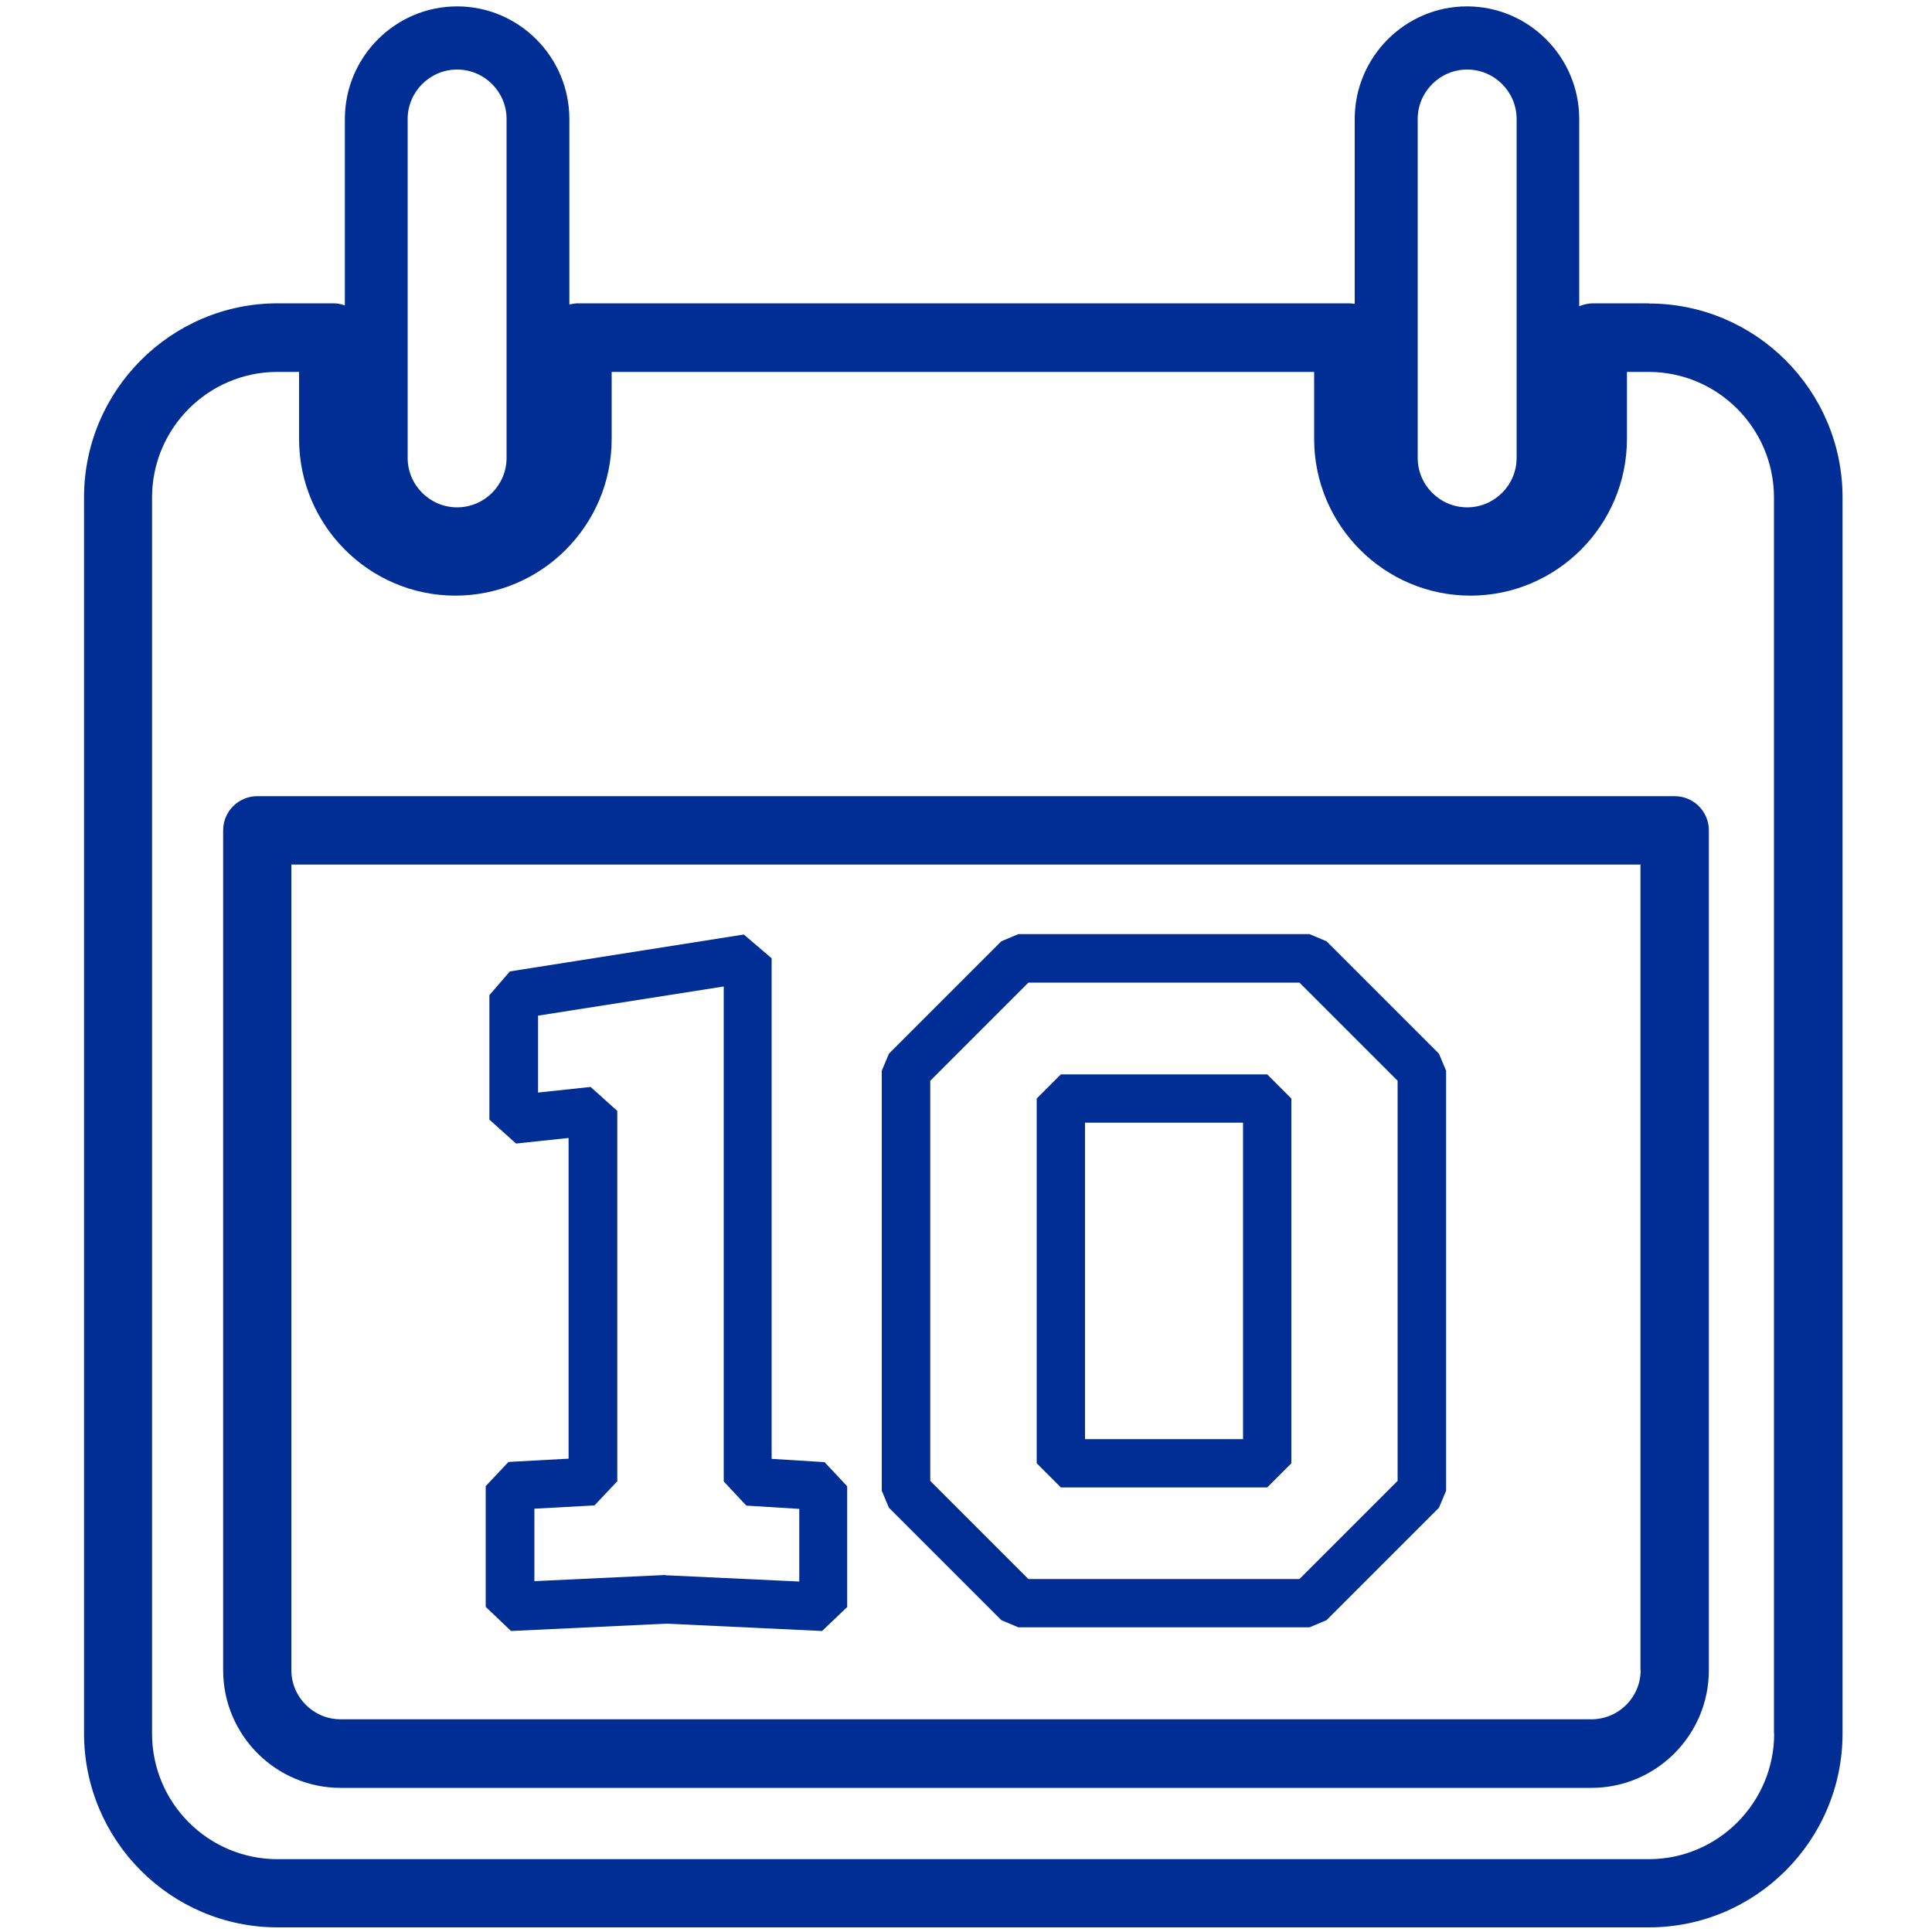
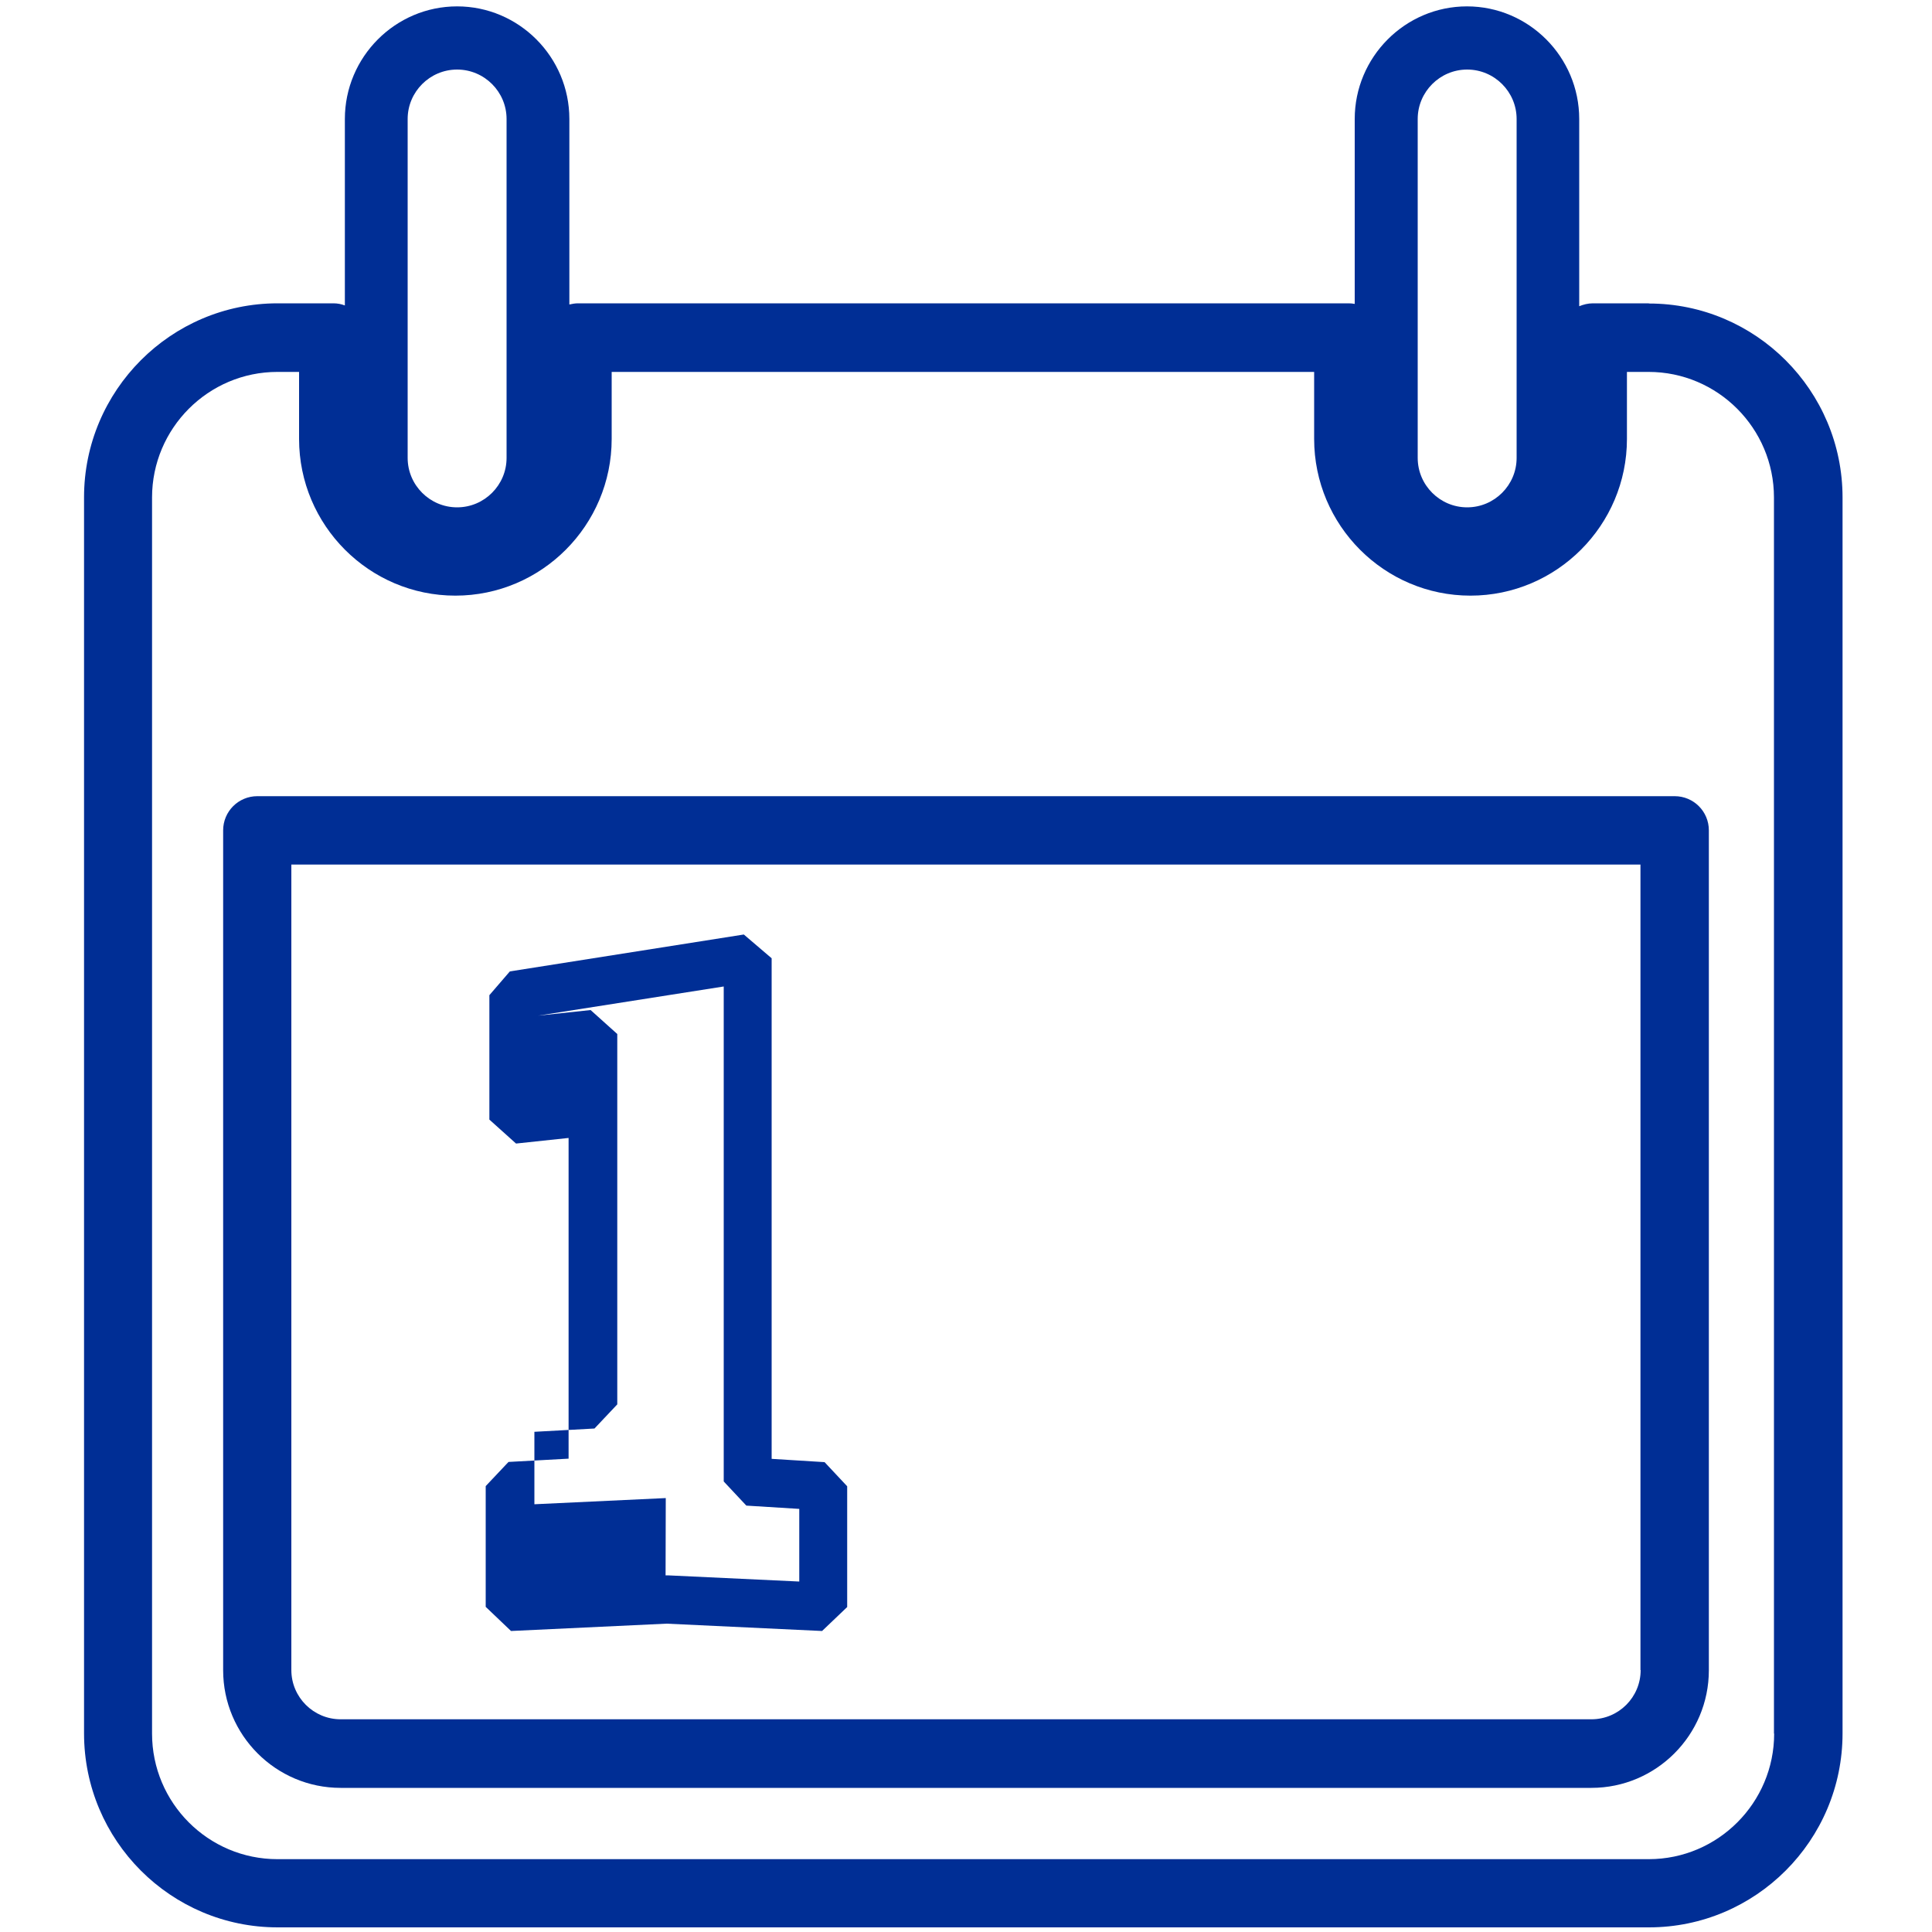
<svg xmlns="http://www.w3.org/2000/svg" viewBox="0 0 100 100" data-name="Layer 1" id="Layer_1">
  <defs>
    <style>
      .cls-1 {
        fill: #002e95;
      }
    </style>
  </defs>
  <g>
    <path d="M85.34,15.7h-2.89c-.25,0-.49.06-.71.15V6.16c0-3.21-2.61-5.83-5.81-5.83s-5.81,2.62-5.81,5.83v9.57c-.1-.02-.21-.03-.32-.03H29.91c-.15,0-.3.03-.44.06V6.16c0-3.21-2.61-5.83-5.81-5.83s-5.81,2.62-5.81,5.83v9.65c-.18-.07-.38-.11-.59-.11h-2.89c-5.52,0-10.02,4.51-10.02,10.04v63.98c0,5.54,4.49,10.04,10.02,10.04h70.98c5.52,0,10.02-4.5,10.02-10.04V25.75c0-5.54-4.5-10.04-10.02-10.04ZM73.38,6.16c0-1.41,1.15-2.56,2.56-2.56s2.56,1.15,2.56,2.56v17.54c0,1.41-1.15,2.56-2.56,2.56s-2.56-1.15-2.56-2.56V6.16ZM21.1,6.16c0-1.41,1.15-2.56,2.56-2.56s2.56,1.15,2.56,2.56v17.54c0,1.41-1.15,2.56-2.56,2.56s-2.56-1.15-2.56-2.56V6.16ZM91.83,89.73c0,3.58-2.91,6.5-6.49,6.5H14.36c-3.58,0-6.49-2.91-6.49-6.5V25.75c0-3.58,2.91-6.5,6.49-6.5h1.12v3.47c0,4.47,3.63,8.11,8.09,8.11s8.09-3.64,8.09-8.11v-3.47h36.36v3.47c0,4.47,3.63,8.11,8.09,8.11s8.1-3.64,8.1-8.11v-3.47h1.12c3.58,0,6.49,2.92,6.49,6.5v63.98Z" class="cls-1" />
    <path d="M86.69,41.21H13.32c-.98,0-1.77.79-1.77,1.77v43.47c0,3.36,2.73,6.09,6.08,6.09h64.74c3.35,0,6.08-2.73,6.08-6.09v-43.47c0-.98-.79-1.77-1.77-1.77ZM84.92,86.44c0,1.41-1.14,2.55-2.55,2.55H17.63c-1.4,0-2.55-1.14-2.55-2.55v-41.69h69.83v41.69Z" class="cls-1" />
  </g>
  <g>
-     <path d="M42.55,84.42l-8.05-.38-8.05.38-1.31-1.25v-6.25l1.18-1.25,3.11-.17v-16.6l-2.72.29-1.38-1.24v-6.44l1.06-1.23,12.11-1.91,1.44,1.23v25.91l2.74.17,1.17,1.25v6.25l-1.31,1.25ZM34.45,81.54h.12l6.8.32v-3.76l-2.74-.17-1.17-1.25v-25.62l-9.61,1.51v3.98l2.72-.29,1.38,1.24v19.17l-1.18,1.25-3.11.17v3.75l6.8-.32Z" class="cls-1" />
-     <path d="M67.78,84.23h-15.07l-.88-.37-5.82-5.82-.37-.88v-21.74l.37-.88,5.82-5.82.88-.37h15.07l.88.37,5.82,5.82.37.88v21.74l-.37.88-5.82,5.82-.88.37ZM53.23,81.73h14.03l5.08-5.08v-20.71l-5.08-5.08h-14.03l-5.08,5.08v20.71l5.08,5.08ZM65.59,76.99h-10.68l-1.25-1.25v-18.88l1.25-1.25h10.68l1.25,1.25v18.88l-1.25,1.25ZM56.16,74.49h8.18v-16.38h-8.18v16.38Z" class="cls-1" />
+     <path d="M42.55,84.42l-8.05-.38-8.05.38-1.31-1.25v-6.25l1.18-1.25,3.11-.17v-16.6l-2.72.29-1.38-1.24v-6.44l1.06-1.23,12.11-1.91,1.44,1.23v25.91l2.74.17,1.17,1.25v6.25l-1.31,1.25ZM34.45,81.54h.12l6.8.32v-3.76l-2.74-.17-1.17-1.25v-25.62l-9.61,1.51l2.72-.29,1.38,1.24v19.17l-1.18,1.25-3.11.17v3.75l6.8-.32Z" class="cls-1" />
  </g>
</svg>